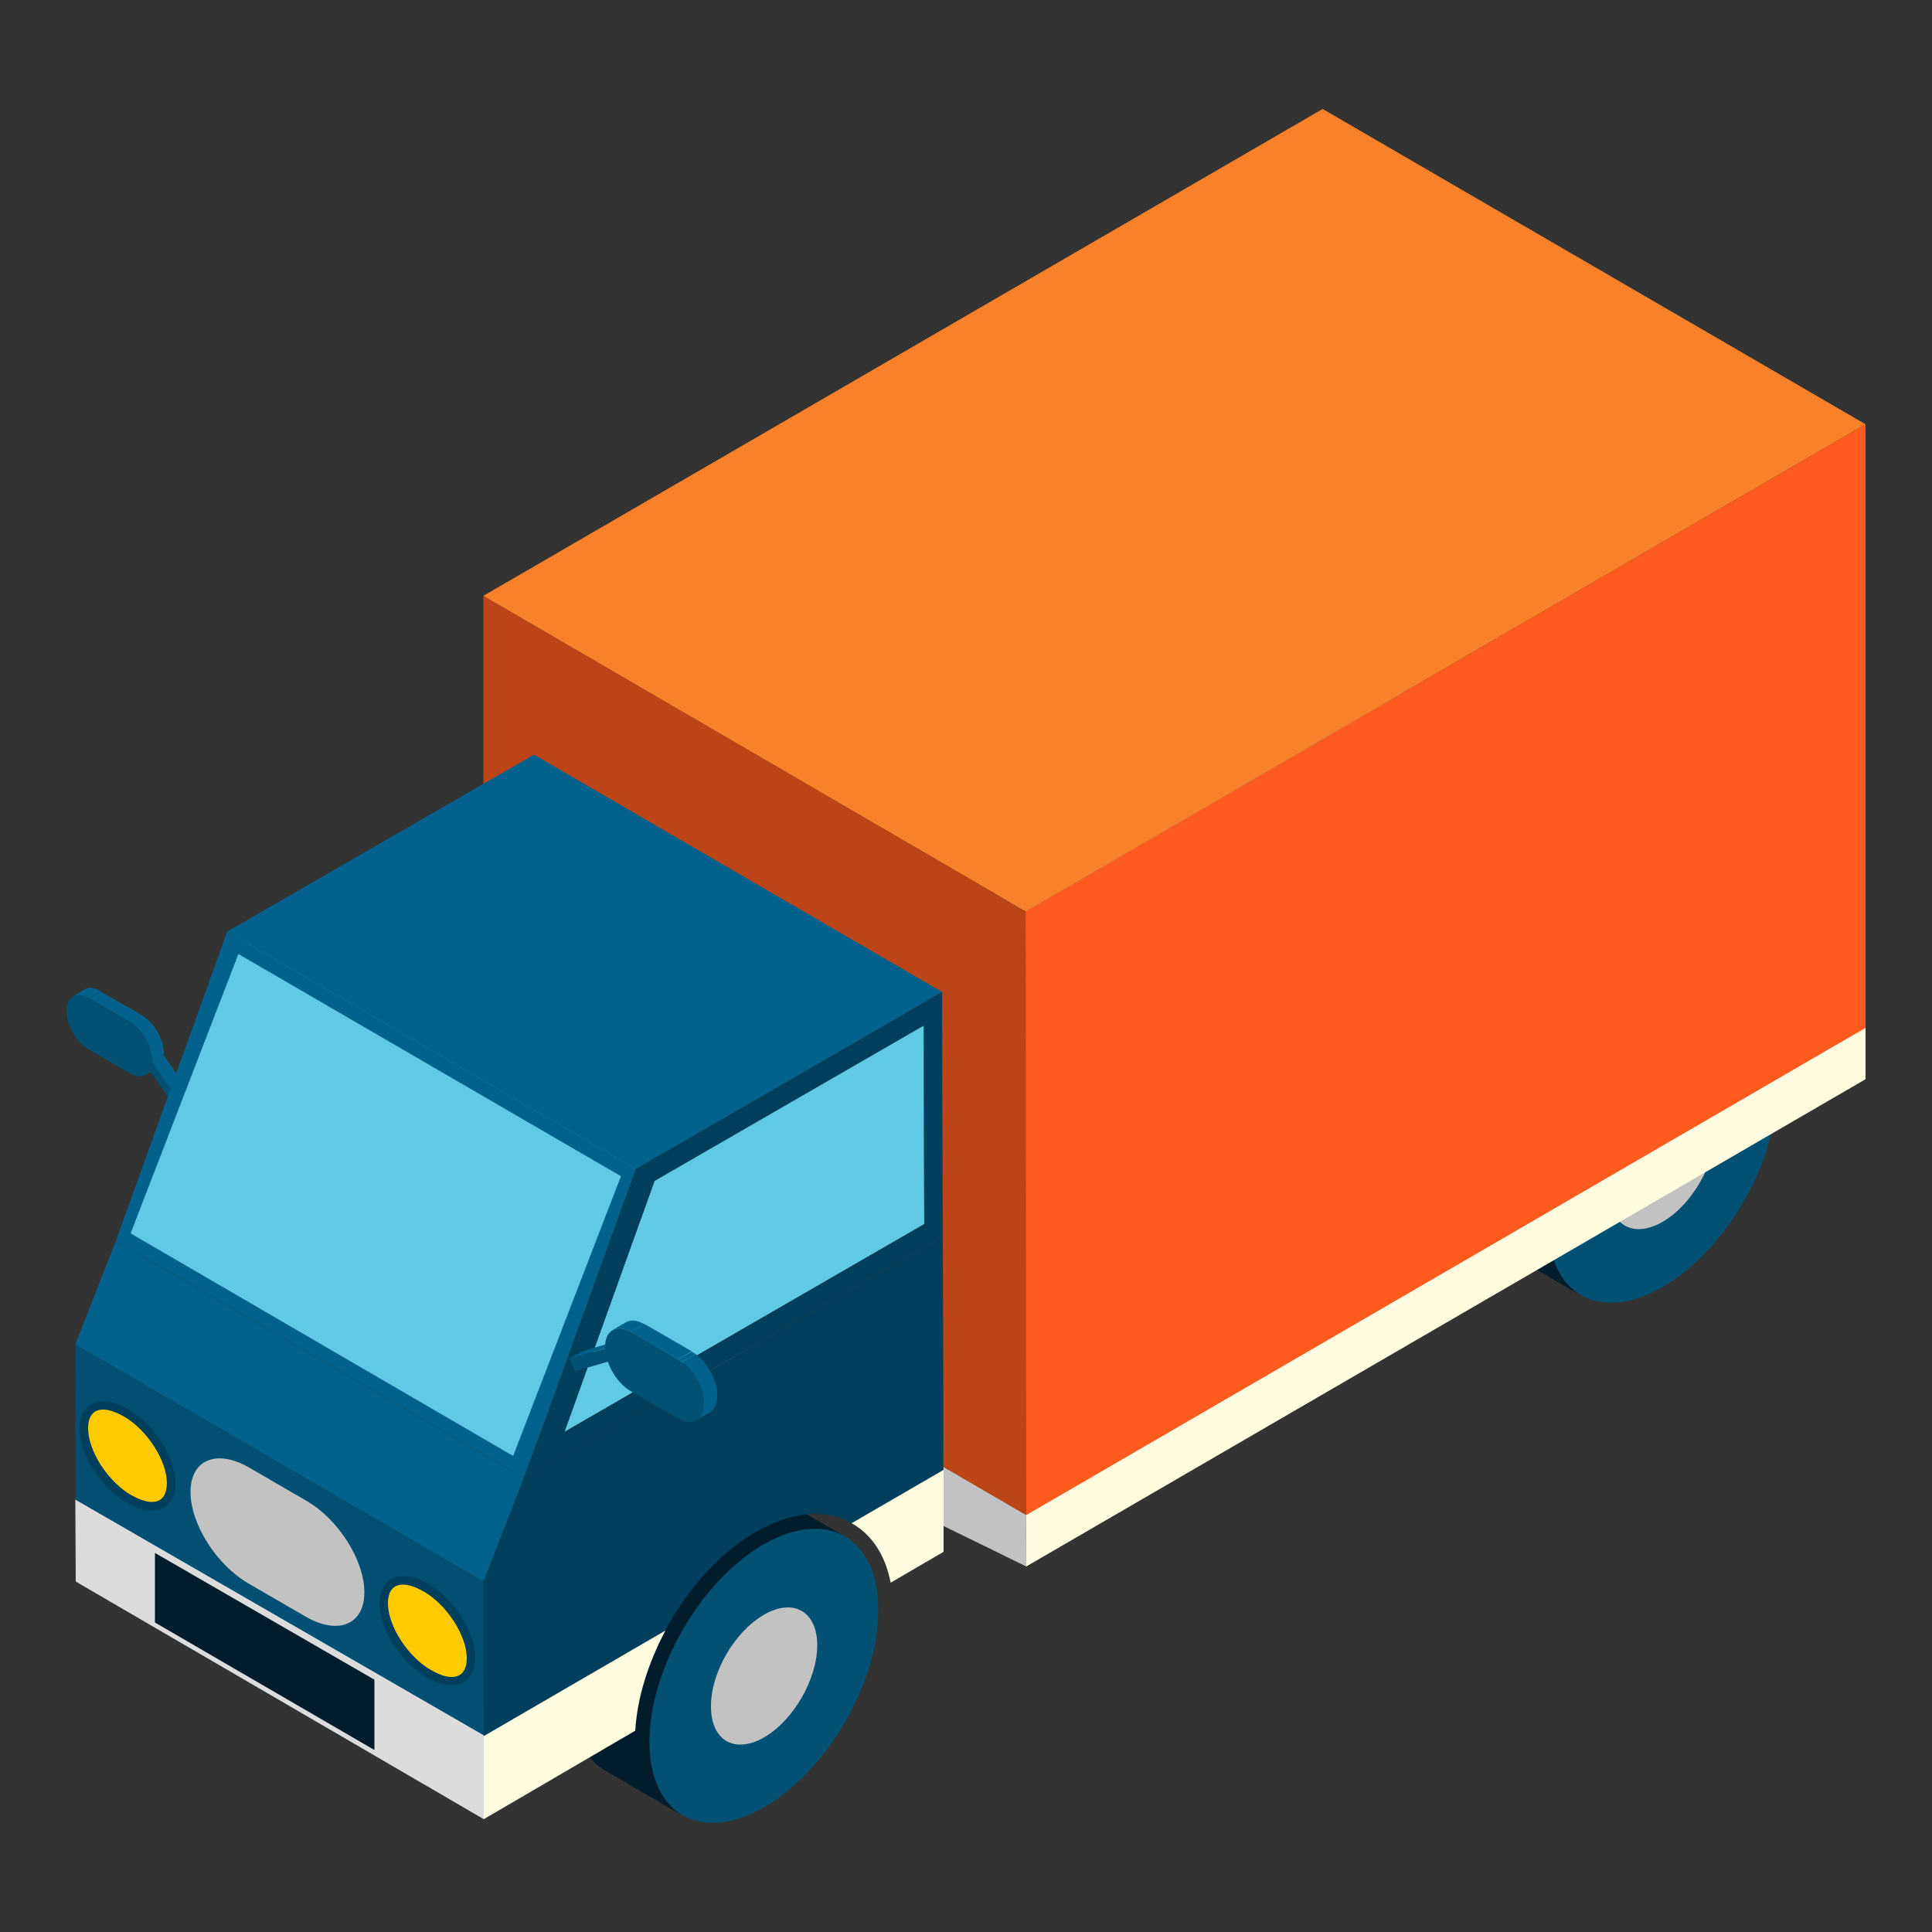
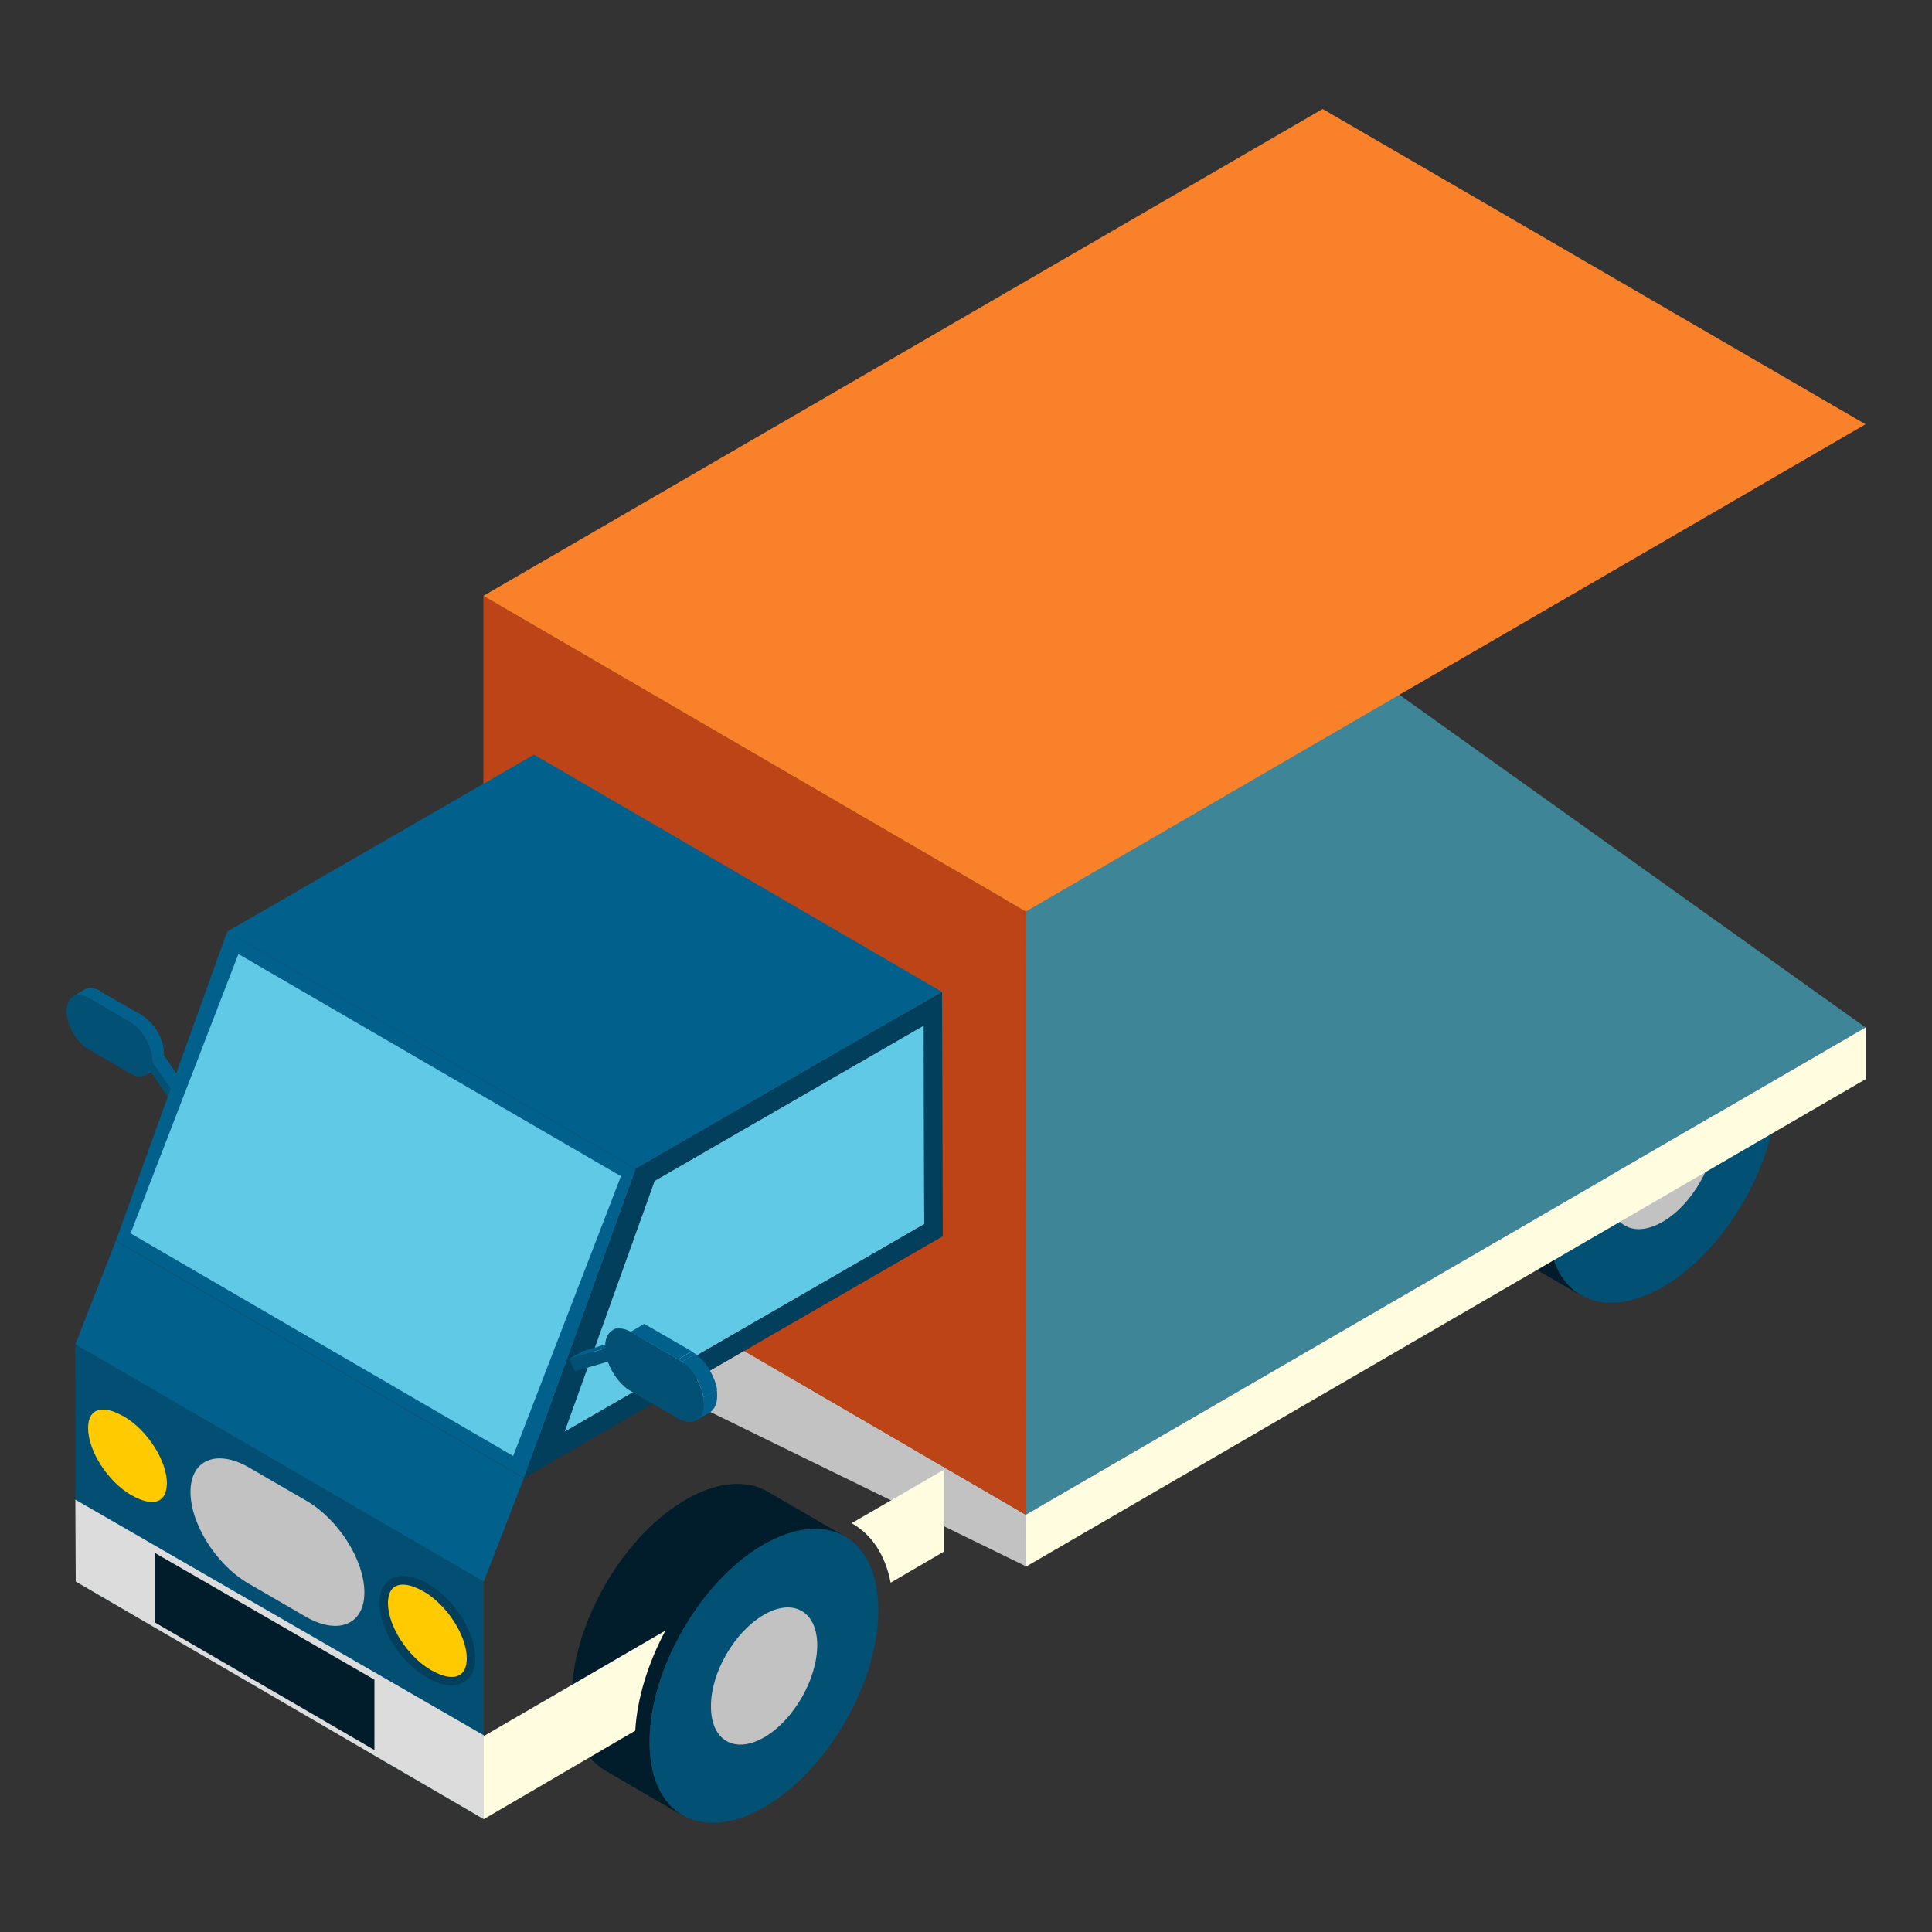
<svg xmlns="http://www.w3.org/2000/svg" xmlns:xlink="http://www.w3.org/1999/xlink" version="1.1" id="Vrstva_1" x="0px" y="0px" viewBox="0 0 500 500" style="enable-background:new 0 0 500 500;" xml:space="preserve">
  <rect x="0" y="0" width="500" height="500" fill="#333333" stroke="none" />
  <style type="text/css">
	.st0{enable-background:new    ;}
	.st1{clip-path:url(#SVGID_00000137855127434101482170000002649910608574474633_);enable-background:new    ;}
	.st2{fill:#02618C;}
	.st3{clip-path:url(#SVGID_00000066484933657797261770000002820807128940052627_);enable-background:new    ;}
	.st4{clip-path:url(#SVGID_00000130628957049040886570000000842080453280206743_);enable-background:new    ;}
	.st5{fill:#025074;}
	.st6{fill:#011C2B;}
	.st7{fill:#C2C2C2;}
	.st8{fill:#3F8598;}
	.st9{fill:#FFFCDF;}
	.st10{fill:#BD4417;}
	.st11{fill:#F9812A;}
	.st12{fill:#FF5B1F;}
	.st13{fill:#024F73;}
	.st14{fill:#302B30;}
	.st15{fill:#2A2529;}
	.st16{fill:#5FC9E6;}
	.st17{fill:#3D8193;}
	.st18{fill:#428CA0;}
	.st19{fill:#023F5C;}
	.st20{fill:#DCDCDC;}
	.st21{fill:#FFCA00;}
</style>
  <g>
    <g>
      <g>
        <g class="st0">
          <g>
            <defs>
              <path id="SVGID_1_" d="M18.9,257.9l3-1.8c1.1-0.6,2.5-0.5,4.1,0.4l-3,1.8C21.4,257.4,19.9,257.3,18.9,257.9z" />
            </defs>
            <use xlink:href="#SVGID_1_" style="overflow:visible;fill:#02618C;" />
            <clipPath id="SVGID_00000047774106621907624410000006582771533060484511_">
              <use xlink:href="#SVGID_1_" style="overflow:visible;" />
            </clipPath>
            <g style="clip-path:url(#SVGID_00000047774106621907624410000006582771533060484511_);enable-background:new    ;">
              <path class="st2" d="M18.9,257.9l3-1.8c1.1-0.6,2.5-0.5,4.1,0.4l-3,1.8C21.4,257.4,19.9,257.3,18.9,257.9L18.9,257.9z" />
            </g>
          </g>
          <g>
            <defs>
              <path id="SVGID_00000168814498720429088910000011562680028211670456_" d="M40.7,276.4l-3,1.8c0.4-0.2,0.8-0.6,1.1-1.1l3-1.8        C41.5,275.8,41.2,276.2,40.7,276.4z" />
            </defs>
            <use xlink:href="#SVGID_00000168814498720429088910000011562680028211670456_" style="overflow:visible;fill:#02618C;" />
            <clipPath id="SVGID_00000079484779981607119990000012276431083823628417_">
              <use xlink:href="#SVGID_00000168814498720429088910000011562680028211670456_" style="overflow:visible;" />
            </clipPath>
            <g style="clip-path:url(#SVGID_00000079484779981607119990000012276431083823628417_);enable-background:new    ;">
              <path class="st2" d="M38.7,277.1l3-1.8c-0.3,0.5-0.6,0.8-1.1,1.1l-3,1.8C38.1,277.9,38.5,277.6,38.7,277.1L38.7,277.1z" />
            </g>
          </g>
          <g>
            <polygon class="st2" points="39.4,274.5 42.5,272.7 42.4,273.1 39.4,274.9      " />
          </g>
          <g>
            <polygon class="st2" points="23,258.3 26,256.6 36.7,262.7 33.6,264.5      " />
          </g>
          <g>
            <polygon class="st2" points="47.4,286.5 50.4,284.7 49.1,286 46.1,287.7      " />
          </g>
          <g>
            <polygon class="st2" points="39.4,274.9 42.4,273.1 50.4,284.7 47.4,286.5      " />
          </g>
          <g>
            <defs>
              <path id="SVGID_00000164509084309931696580000013481953514254671026_" d="M33.6,264.5l3-1.8c3.2,1.8,5.8,6.3,5.8,10l-3,1.8        C39.4,270.8,36.8,266.3,33.6,264.5z" />
            </defs>
            <use xlink:href="#SVGID_00000164509084309931696580000013481953514254671026_" style="overflow:visible;fill:#02618C;" />
            <clipPath id="SVGID_00000074412247772514393510000002987665770013090944_">
              <use xlink:href="#SVGID_00000164509084309931696580000013481953514254671026_" style="overflow:visible;" />
            </clipPath>
            <g style="clip-path:url(#SVGID_00000074412247772514393510000002987665770013090944_);enable-background:new    ;">
              <path class="st2" d="M33.6,264.5l3-1.8c0.3,0.2,0.6,0.4,0.8,0.6l-3,1.8C34.2,264.8,33.9,264.6,33.6,264.5L33.6,264.5z" />
              <path class="st2" d="M34.5,265l3-1.8c2.4,1.8,4.3,5,4.8,8l-3,1.8C38.8,270.1,36.9,266.8,34.5,265L34.5,265z" />
              <path class="st2" d="M39.3,273.1l3-1.8c0.1,0.5,0.1,0.9,0.1,1.4l-3,1.8C39.4,274,39.4,273.5,39.3,273.1L39.3,273.1z" />
            </g>
          </g>
          <g>
            <path class="st5" d="M33.6,264.5c3.2,1.8,5.8,6.3,5.8,10l0,0.4l8,11.6l-1.3,1.2l-7.3-10.6c-1,1.6-2.9,2-5.1,0.7L23,271.6       c-3.2-1.8-5.8-6.3-5.8-10c0-3.7,2.6-5.1,5.8-3.3L33.6,264.5z" />
          </g>
        </g>
      </g>
      <g>
        <g>
          <g>
            <g class="st0">
              <path class="st6" d="M431.1,251.4c-4.9-2.8-11.4-2.7-18.7,0.8c-0.8,0.4-1.6,0.8-2.4,1.3c-10.6,6.1-19.8,17.8-25,30.4        c-2.9,6.9-4.5,14.1-4.5,20.7c0,9.3,3.3,15.9,8.6,19l20.1,11.7c-5.3-3.1-8.6-9.7-8.6-19c0-6.7,1.6-13.8,4.5-20.7        c5.2-12.6,14.5-24.3,25-30.4c0.8-0.5,1.6-0.9,2.4-1.3c7.3-3.5,13.8-3.6,18.7-0.8L431.1,251.4z" />
              <g>
                <path class="st5" d="M430.1,265.1c16.4-9.4,29.7-1.9,29.7,16.9c0.1,18.8-13.2,41.7-29.5,51.1c-16.4,9.4-29.7,1.9-29.7-16.9         C400.5,297.5,413.7,274.6,430.1,265.1z" />
              </g>
            </g>
          </g>
          <path class="st7" d="M430.2,284.5c7.6-4.4,13.8-0.9,13.8,7.9c0,8.7-6.1,19.4-13.7,23.8c-7.6,4.4-13.8,0.9-13.8-7.9      C416.4,299.5,422.5,288.8,430.2,284.5z" />
        </g>
        <g>
          <g class="st0">
            <g>
              <polygon class="st7" points="265.6,405.4 113,330.8 125.1,310.3 265.5,392       " />
            </g>
            <g>
              <polygon class="st8" points="265.5,392 125.1,310.3 357.1,176.2 482.8,265.9       " />
            </g>
            <g>
              <polygon class="st9" points="482.8,265.9 482.8,279.3 265.6,405.4 265.5,392       " />
            </g>
          </g>
        </g>
        <g>
          <g class="st0">
            <g>
              <polygon class="st10" points="265.6,392.1 125.1,310.4 125.1,154.2 265.5,235.9       " />
            </g>
            <g>
              <polygon class="st11" points="265.5,235.9 125.1,154.2 342.3,28.2 482.8,109.8       " />
            </g>
            <g>
-               <polygon class="st12" points="482.8,109.8 482.8,266 265.6,392.1 265.5,235.9       " />
-             </g>
+               </g>
          </g>
        </g>
        <g>
          <g>
            <g class="st0">
              <path class="st6" d="M198.6,386c-4.9-2.8-11.4-2.7-18.7,0.8c-0.8,0.4-1.6,0.8-2.4,1.3c-10.6,6.1-19.8,17.8-25,30.4        c-2.9,6.9-4.5,14.1-4.5,20.7c0,9.3,3.3,15.9,8.6,19l20.1,11.7c-5.3-3.1-8.6-9.7-8.6-19c0-6.6,1.6-13.8,4.5-20.7        c5.2-12.6,14.5-24.3,25.1-30.4c0.8-0.5,1.6-0.9,2.4-1.3c7.3-3.5,13.8-3.6,18.7-0.8L198.6,386z" />
              <g>
                <path class="st5" d="M197.6,399.7c16.4-9.4,29.7-1.9,29.7,16.9c0.1,18.8-13.2,41.7-29.5,51.1c-16.4,9.4-29.7,1.9-29.7-16.9         C168.1,432,181.3,409.1,197.6,399.7z" />
              </g>
            </g>
          </g>
          <path class="st7" d="M197.7,417.9c7.6-4.4,13.8-0.9,13.8,7.9c0,8.7-6.1,19.4-13.7,23.8c-7.6,4.4-13.8,0.9-13.8-7.9      C183.9,432.9,190.1,422.3,197.7,417.9z" />
        </g>
        <g>
          <g class="st0">
            <g>
              <polygon class="st13" points="125.2,470.8 19.6,409.3 19.5,347.9 125.2,409.3       " />
            </g>
          </g>
          <g class="st0">
            <g>
              <polygon class="st2" points="125.2,409.3 19.5,347.9 30,321.1 135.6,382.5       " />
            </g>
            <g>
              <polygon class="st14" points="135.6,382.5 30,321.1 138.3,258.5 244,319.9       " />
            </g>
          </g>
          <g class="st0">
            <g>
              <polygon class="st15" points="239.2,316.8 133.5,255.4 133.4,204 239,265.4       " />
            </g>
            <g>
              <polygon class="st14" points="140.4,373.8 54.5,301 133.5,255.4 239.2,316.8       " />
            </g>
            <g>
              <polygon class="st16" points="239,265.4 239.2,316.8 146,370.6 169.4,305.6       " />
            </g>
            <g>
              <polygon class="st17" points="140.4,373.8 54.5,301 63.7,244.2 169.4,305.6       " />
            </g>
            <g>
-               <polygon class="st18" points="169.4,305.6 63.7,244.2 133.4,204 239,265.4       " />
-             </g>
+               </g>
            <g>
              <polygon class="st2" points="135.6,382.5 30,321.1 58.8,241.1 164.5,302.5       " />
              <polygon class="st16" points="33.8,319.2 61.7,246.9 160.7,304.4 132.8,376.8       " />
            </g>
            <g>
              <polygon class="st2" points="164.5,302.5 58.8,241.1 138.2,195.3 243.8,256.7       " />
            </g>
            <g>
              <path class="st19" d="M164.5,302.5l79.3-45.8l0.2,63.2l-108.4,62.6L164.5,302.5z M239.2,316.8l-0.1-51.4l-69.7,40.2l-23.3,65        L239.2,316.8L239.2,316.8z" />
            </g>
          </g>
        </g>
-         <path class="st19" d="M195.7,396.4c5.3-3,10.4-4.6,15.2-4.6c10.2,0,17.4,6.8,19.6,17.8l13.7-8l-0.1-51l-0.1-30.7l-108.4,62.6     l-10.5,26.8l0.1,61.5l39.2-22.9C165.6,428.2,178.9,406.1,195.7,396.4z" />
        <g>
          <path class="st9" d="M125.2,470.8l39.2-22.9c0.5-8.6,3.4-17.6,7.8-25.9l-47,27.3L125.2,470.8z" />
          <path class="st9" d="M220.4,394.2c5.2,2.9,8.7,8.2,10.1,15.4l13.7-8l0-21.2L220.4,394.2z" />
        </g>
        <polygon class="st20" points="19.5,388.1 19.6,409.3 125.2,470.8 125.2,449.1    " />
        <polygon class="st6" points="96.9,434.7 40.1,401.9 40.1,419.9 96.9,452.9    " />
      </g>
      <g>
        <g class="st0">
          <g>
            <polygon class="st2" points="147.2,351.7 150.8,349.7 160.1,346.9 156.5,349      " />
          </g>
          <g class="st0">
            <g>
-               <path class="st2" d="M158.5,344.2l3.5-2c1.2-0.7,2.9-0.6,4.7,0.5l-3.5,2C161.4,343.6,159.7,343.5,158.5,344.2L158.5,344.2z" />
+               <path class="st2" d="M158.5,344.2l3.5-2l-3.5,2C161.4,343.6,159.7,343.5,158.5,344.2L158.5,344.2z" />
            </g>
          </g>
          <g>
            <polygon class="st2" points="163.2,344.7 166.7,342.6 179,349.7 175.5,351.8      " />
          </g>
          <g class="st0">
            <g class="st0">
              <path class="st2" d="M175.5,351.8l3.5-2c0.3,0.2,0.7,0.4,1,0.6l-3.5,2C176.2,352.2,175.8,352,175.5,351.8L175.5,351.8z" />
              <path class="st2" d="M176.5,352.4l3.5-2c2.8,2.1,5,5.8,5.6,9.3l-3.5,2C181.5,358.2,179.3,354.5,176.5,352.4L176.5,352.4z" />
              <path class="st2" d="M182,361.7l3.5-2c0.1,0.5,0.1,1.1,0.1,1.6c0,2.1-0.8,3.6-2,4.3l-3.5,2c1.2-0.7,1.9-2.2,2-4.3        C182.2,362.8,182.1,362.2,182,361.7L182,361.7z" />
            </g>
          </g>
          <g>
            <path class="st5" d="M175.5,351.8c3.7,2.1,6.7,7.3,6.7,11.5c0,4.2-3,6-6.7,3.8l-12.3-7.1c-2.6-1.5-4.8-4.5-5.9-7.6l-8.5,2.5       l-1.5-3.2l9.3-2.7l0-0.5c0-4.2,3-5.9,6.7-3.8L175.5,351.8z" />
          </g>
        </g>
      </g>
    </g>
-     <path class="st19" d="M45.4,383.9c0,6.7-5.5,9-12.2,5.2l-0.4-0.2c-6.7-3.9-12.2-12.5-12.2-19.2l0,0c0-6.7,5.5-9,12.2-5.2l0.4,0.2   C39.9,368.6,45.4,377.2,45.4,383.9L45.4,383.9z" />
    <path class="st21" d="M39.3,388.7c-1.5,0-3.2-0.6-5-1.6l-0.4-0.2c-6-3.5-11.1-11.4-11.1-17.3c0-2.2,0.7-4.8,3.9-4.8   c1.5,0,3.2,0.6,5,1.6l0.4,0.2c6,3.5,11.1,11.4,11.1,17.3C43.1,386.1,42.5,388.7,39.3,388.7z" />
    <path class="st19" d="M123,429.1c0,6.7-5.5,9-12.2,5.2l-0.4-0.2c-6.7-3.9-12.2-12.5-12.2-19.2l0,0c0-6.7,5.5-9,12.2-5.2l0.4,0.2   C117.6,413.8,123,422.4,123,429.1L123,429.1z" />
    <path class="st21" d="M116.9,434c-1.5,0-3.2-0.6-5-1.6l-0.4-0.2c-6-3.5-11.1-11.4-11.1-17.3c0-2.2,0.7-4.8,3.9-4.8   c1.5,0,3.2,0.6,5,1.6l0.4,0.2c6,3.5,11.1,11.4,11.1,17.3C120.8,431.3,120.1,434,116.9,434z" />
    <path class="st7" d="M94.3,412.1c0,8.3-6.7,11.1-15,6.4l-15-8.7c-8.3-4.8-15-15.4-15-23.7l0,0c0-8.3,6.7-11.1,15-6.4l15,8.7   C87.6,393.2,94.3,403.8,94.3,412.1L94.3,412.1z" />
  </g>
</svg>